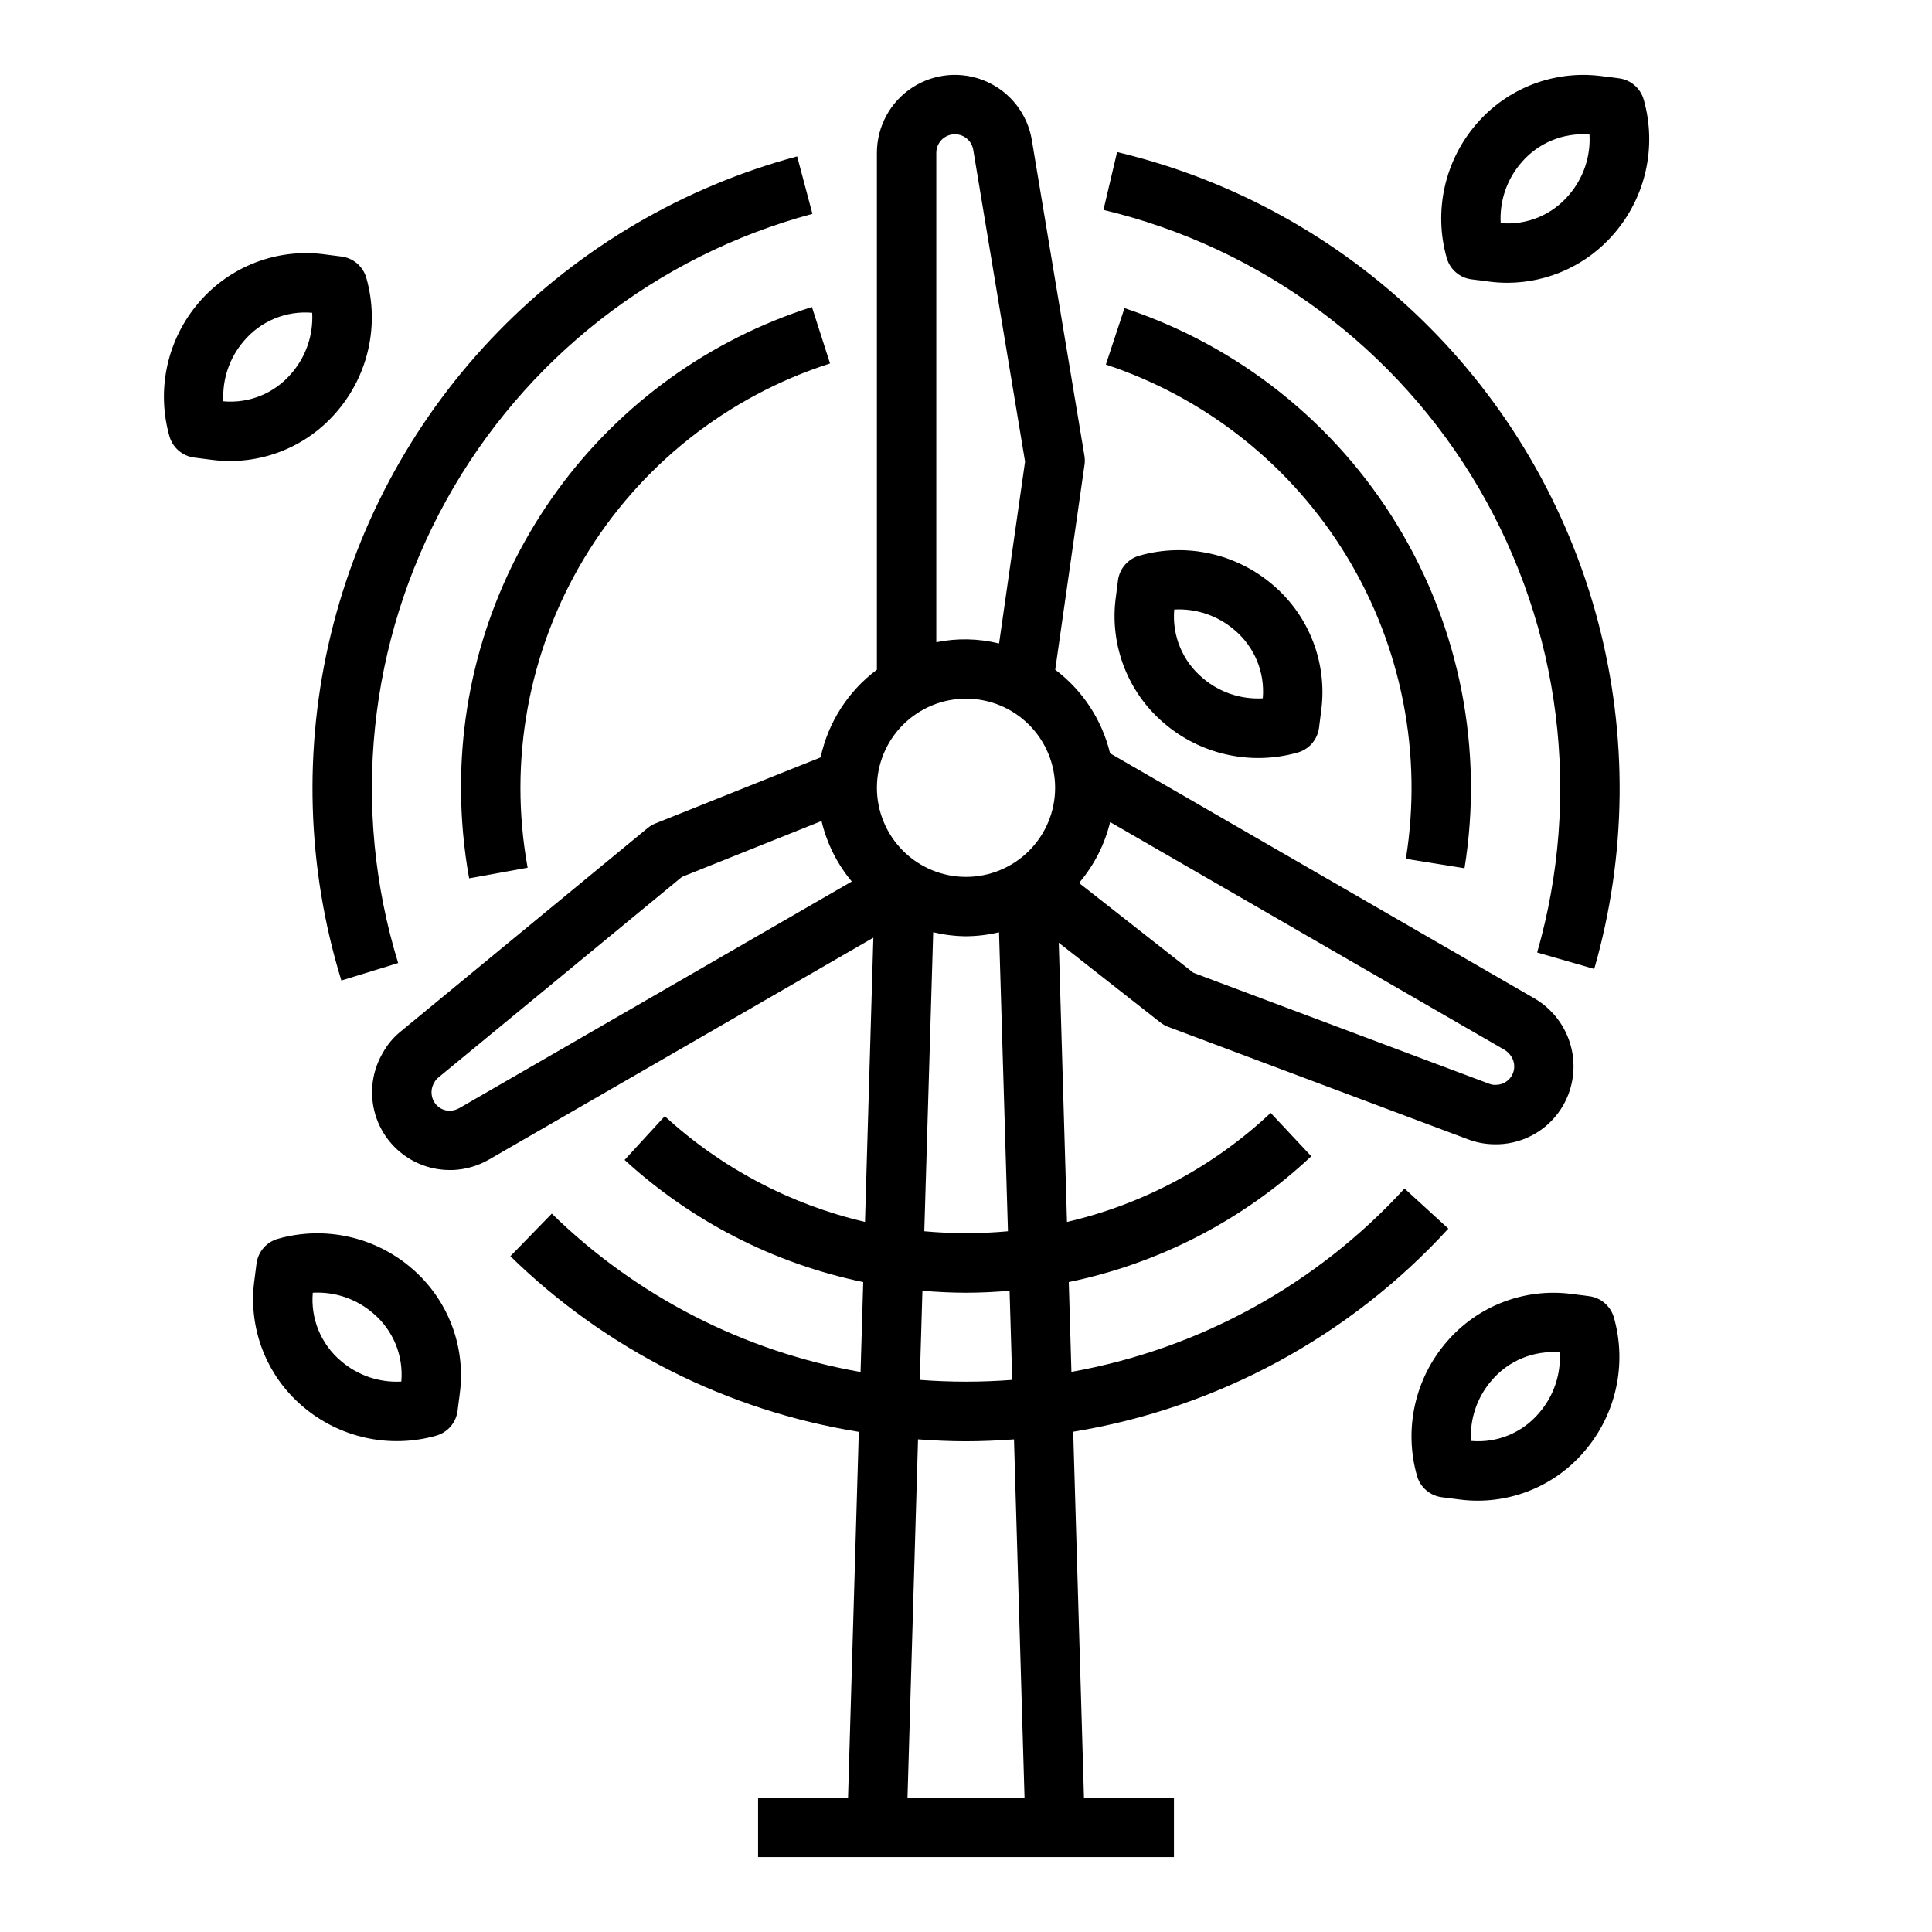
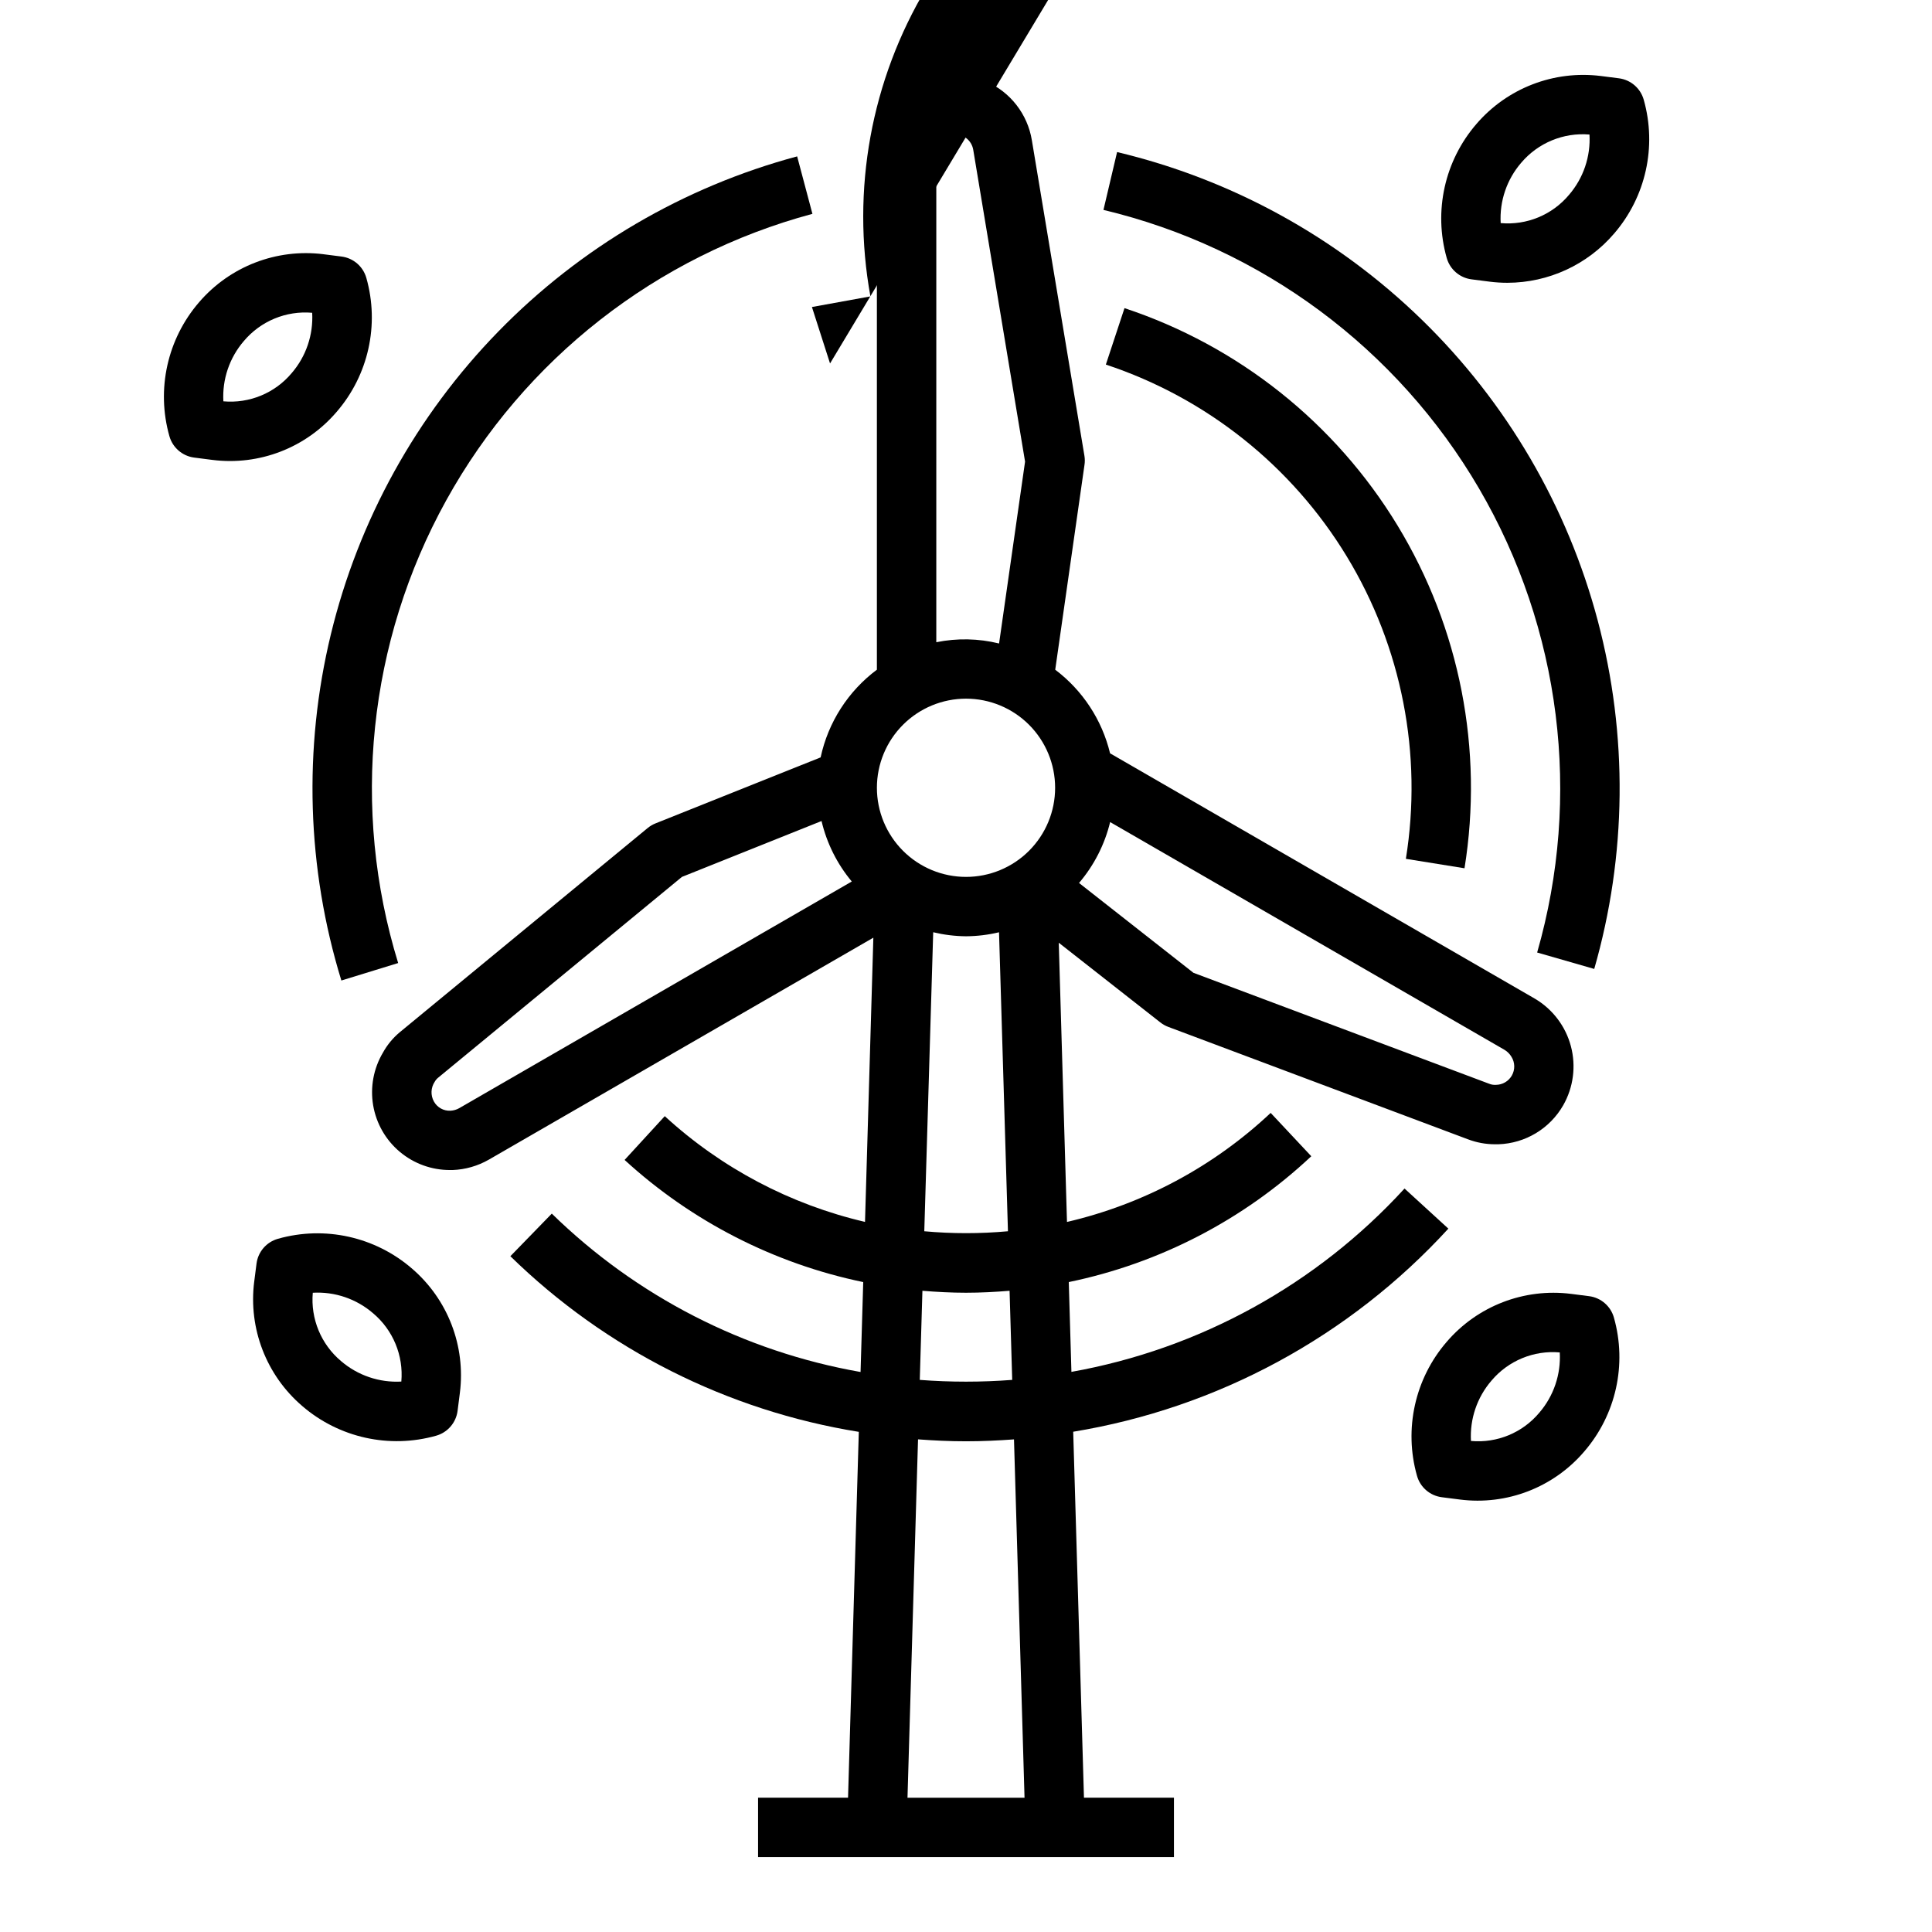
<svg xmlns="http://www.w3.org/2000/svg" fill="#000000" width="800px" height="800px" version="1.1" viewBox="144 144 512 512">
  <g>
    <path d="m359.3 200.67-4.047-15.223v-0.004c-30.078 8.074-57.422 24.098-79.168 46.391-21.746 22.293-37.086 50.027-44.41 80.297-7.324 30.266-6.359 61.949 2.789 91.715l15.051-4.629c-12.57-40.895-7.981-85.148 12.723-122.59 20.703-37.445 55.738-64.863 97.062-75.957z" />
    <path d="m527.83 469.6-11.617-10.629v0.004c-23.293 25.449-54.316 42.523-88.277 48.586l-0.699-23.797h-0.004c24.09-4.973 46.336-16.512 64.27-33.348l-10.762-11.484c-15.129 14.223-33.754 24.191-53.98 28.898l-2.18-73.996 26.922 21.121c0.633 0.496 1.34 0.895 2.094 1.18l79.438 29.797c2.277 0.863 4.691 1.312 7.125 1.312h0.922c7.125-0.227 13.629-4.133 17.176-10.32 2.715-4.754 3.445-10.383 2.043-15.672-1.406-5.293-4.84-9.816-9.555-12.598l-112.57-65.016 0.004 0.004c-2.133-8.848-7.269-16.68-14.535-22.16l7.746-54.223c0.129-0.801 0.129-1.617 0-2.418l-13.941-83.688c-1.133-6.883-5.664-12.73-12.051-15.551-6.383-2.816-13.758-2.223-19.609 1.582-5.848 3.801-9.387 10.297-9.406 17.273v137.02c-7.617 5.688-12.914 13.941-14.91 23.238l-43.746 17.488c-0.754 0.301-1.457 0.715-2.086 1.23l-65.73 54.145c-1.801 1.508-3.305 3.34-4.441 5.398-2.481 4.195-3.394 9.137-2.582 13.941 0.816 4.809 3.312 9.168 7.039 12.309 3.731 3.141 8.453 4.859 13.328 4.844h0.707c3.383-0.129 6.68-1.082 9.613-2.769l101.87-58.805-2.211 75.32c-19.805-4.617-38.086-14.273-53.066-28.023l-10.645 11.602c17.781 16.289 39.629 27.473 63.238 32.371l-0.707 23.828c-30.883-5.422-59.406-20.055-81.824-41.973l-10.98 11.289c25.242 24.664 57.496 40.926 92.34 46.547l-2.852 96.949h-23.844v15.742l110.21 0.004v-15.746h-23.844l-2.852-96.984 0.004 0.004c38.242-6.281 73.258-25.242 99.422-53.832zm-127.83-77.477c2.949-0.02 5.883-0.375 8.754-1.062l2.363 79.23-0.004 0.004c-7.375 0.672-14.793 0.672-22.168 0l2.363-79.238v-0.004c2.848 0.684 5.762 1.043 8.691 1.07zm0 94.465c3.871 0 7.723-0.203 11.547-0.52l0.699 23.617c-8.152 0.625-16.344 0.625-24.496 0l0.699-23.617c3.82 0.316 7.676 0.52 11.551 0.52zm144.55-62.535h-0.004c0.953 1.512 0.992 3.426 0.105 4.977-0.859 1.508-2.453 2.445-4.188 2.465-0.625 0.047-1.25-0.055-1.828-0.293l-78.367-29.402-30.316-23.805h0.004c3.973-4.66 6.797-10.188 8.242-16.137l104.51 60.355c0.754 0.453 1.387 1.086 1.84 1.84zm-152.42-239.59c0.023-2.551 1.992-4.66 4.535-4.867 2.543-0.203 4.82 1.566 5.25 4.082l13.738 82.656-6.887 48.199c-5.453-1.344-11.133-1.457-16.637-0.336zm7.875 144.69c6.262 0 12.27 2.488 16.699 6.918 4.426 4.43 6.914 10.438 6.914 16.699 0 6.266-2.488 12.27-6.914 16.699-4.43 4.43-10.438 6.918-16.699 6.918-6.266 0-12.273-2.488-16.699-6.918-4.43-4.43-6.918-10.434-6.918-16.699 0-6.262 2.488-12.27 6.918-16.699 4.426-4.43 10.434-6.918 16.699-6.918zm-134.32 108.53c-0.703 0.398-1.488 0.625-2.293 0.668-1.816 0.102-3.531-0.852-4.406-2.449-0.91-1.645-0.828-3.656 0.219-5.219 0.223-0.406 0.523-0.766 0.883-1.062l64.629-53.23 37-14.809c1.391 5.894 4.133 11.379 8.012 16.027zm118.81 182.74 2.793-94.977c4.156 0.309 8.383 0.512 12.715 0.512 4.328 0 8.566-0.203 12.715-0.504l2.793 94.969z" />
    <path d="m440.04 184.3-3.613 15.328c41.867 9.988 77.832 36.66 99.535 73.828 21.707 37.172 27.27 81.598 15.398 122.97l15.129 4.352c8.645-30.109 8.969-62 0.938-92.281-8.031-30.277-24.117-57.816-46.547-79.684-22.43-21.871-50.367-37.254-80.84-44.516z" />
-     <path d="m363.97 240.32-4.801-14.957c-27.039 8.578-50.637 25.559-67.363 48.469-16.723 22.914-25.703 50.562-25.629 78.93 0 8.051 0.719 16.082 2.148 24.004l15.5-2.816v-0.004c-5.129-28.203 0.176-57.312 14.918-81.898 14.746-24.586 37.93-42.969 65.227-51.727z" />
+     <path d="m363.97 240.32-4.801-14.957l15.5-2.816v-0.004c-5.129-28.203 0.176-57.312 14.918-81.898 14.746-24.586 37.93-42.969 65.227-51.727z" />
    <path d="m532.11 374.1c5.066-31.414-1.219-63.605-17.73-90.805-16.512-27.203-42.172-47.633-72.379-57.637l-4.938 14.957c26.652 8.832 49.289 26.863 63.855 50.863 14.57 24 20.117 52.402 15.652 80.121z" />
    <path d="m573.02 164.75-4.801-0.613h-0.004c-12.422-1.555-24.797 3.223-32.953 12.723-8.426 9.75-11.383 23.086-7.871 35.484 0.852 3.043 3.441 5.281 6.574 5.684l4.793 0.613v0.004c1.566 0.195 3.144 0.297 4.723 0.297 10.867-0.02 21.184-4.773 28.254-13.02 8.426-9.75 11.387-23.086 7.871-35.488-0.852-3.047-3.449-5.285-6.586-5.684zm-13.219 30.891c-4.445 5.309-11.211 8.102-18.105 7.481-0.328-5.832 1.621-11.559 5.43-15.98 4.469-5.281 11.215-8.074 18.105-7.488 0.328 5.832-1.617 11.562-5.43 15.988z" />
-     <path d="m445.96 291.25c-3.043 0.852-5.281 3.441-5.684 6.574l-0.613 4.793h-0.004c-1.566 12.426 3.215 24.805 12.723 32.953 9.758 8.414 23.086 11.371 35.488 7.871 3.039-0.852 5.277-3.441 5.684-6.574l0.613-4.801c1.566-12.422-3.211-24.805-12.723-32.953-9.75-8.422-23.086-11.379-35.484-7.863zm16.703 32.387c-5.293-4.457-8.082-11.215-7.481-18.105 5.832-0.328 11.559 1.621 15.98 5.43 5.297 4.457 8.09 11.211 7.488 18.105-5.832 0.332-11.566-1.617-15.988-5.43z" />
    <path d="m565.14 487.5-4.801-0.613c-12.426-1.566-24.805 3.211-32.953 12.719-8.426 9.754-11.383 23.09-7.871 35.488 0.852 3.043 3.441 5.281 6.574 5.684l4.793 0.613c12.426 1.59 24.816-3.195 32.953-12.719 8.426-9.754 11.383-23.09 7.871-35.488-0.852-3.039-3.434-5.277-6.566-5.684zm-13.215 30.891c-4.445 5.312-11.211 8.105-18.105 7.477-0.328-5.828 1.617-11.555 5.43-15.98 4.457-5.293 11.211-8.086 18.105-7.484 0.328 5.832-1.617 11.562-5.43 15.988z" />
    <path d="m241.09 217.67c-0.852-3.043-3.441-5.281-6.574-5.684l-4.801-0.613v-0.004c-12.422-1.555-24.797 3.223-32.953 12.723-8.426 9.75-11.383 23.086-7.871 35.488 0.852 3.039 3.441 5.277 6.574 5.684l4.793 0.613c12.426 1.586 24.816-3.195 32.953-12.723 8.43-9.75 11.391-23.086 7.879-35.484zm-19.789 25.203c-4.445 5.309-11.211 8.102-18.105 7.481-0.328-5.828 1.617-11.559 5.43-15.98 4.457-5.293 11.211-8.086 18.105-7.484 0.328 5.828-1.617 11.562-5.43 15.984z" />
    <path d="m253.15 480.16c-9.754-8.422-23.086-11.379-35.484-7.871-3.043 0.852-5.281 3.438-5.684 6.57l-0.613 4.793-0.004 0.004c-1.566 12.422 3.215 24.805 12.723 32.949 9.758 8.418 23.086 11.375 35.488 7.875 3.039-0.855 5.277-3.441 5.684-6.574l0.613-4.801c1.566-12.422-3.215-24.801-12.723-32.945zm-18.781 24.535c-5.293-4.457-8.082-11.211-7.477-18.105 5.828-0.332 11.559 1.617 15.977 5.434 5.297 4.457 8.09 11.211 7.488 18.105-5.832 0.324-11.562-1.625-15.988-5.434z" />
  </g>
</svg>